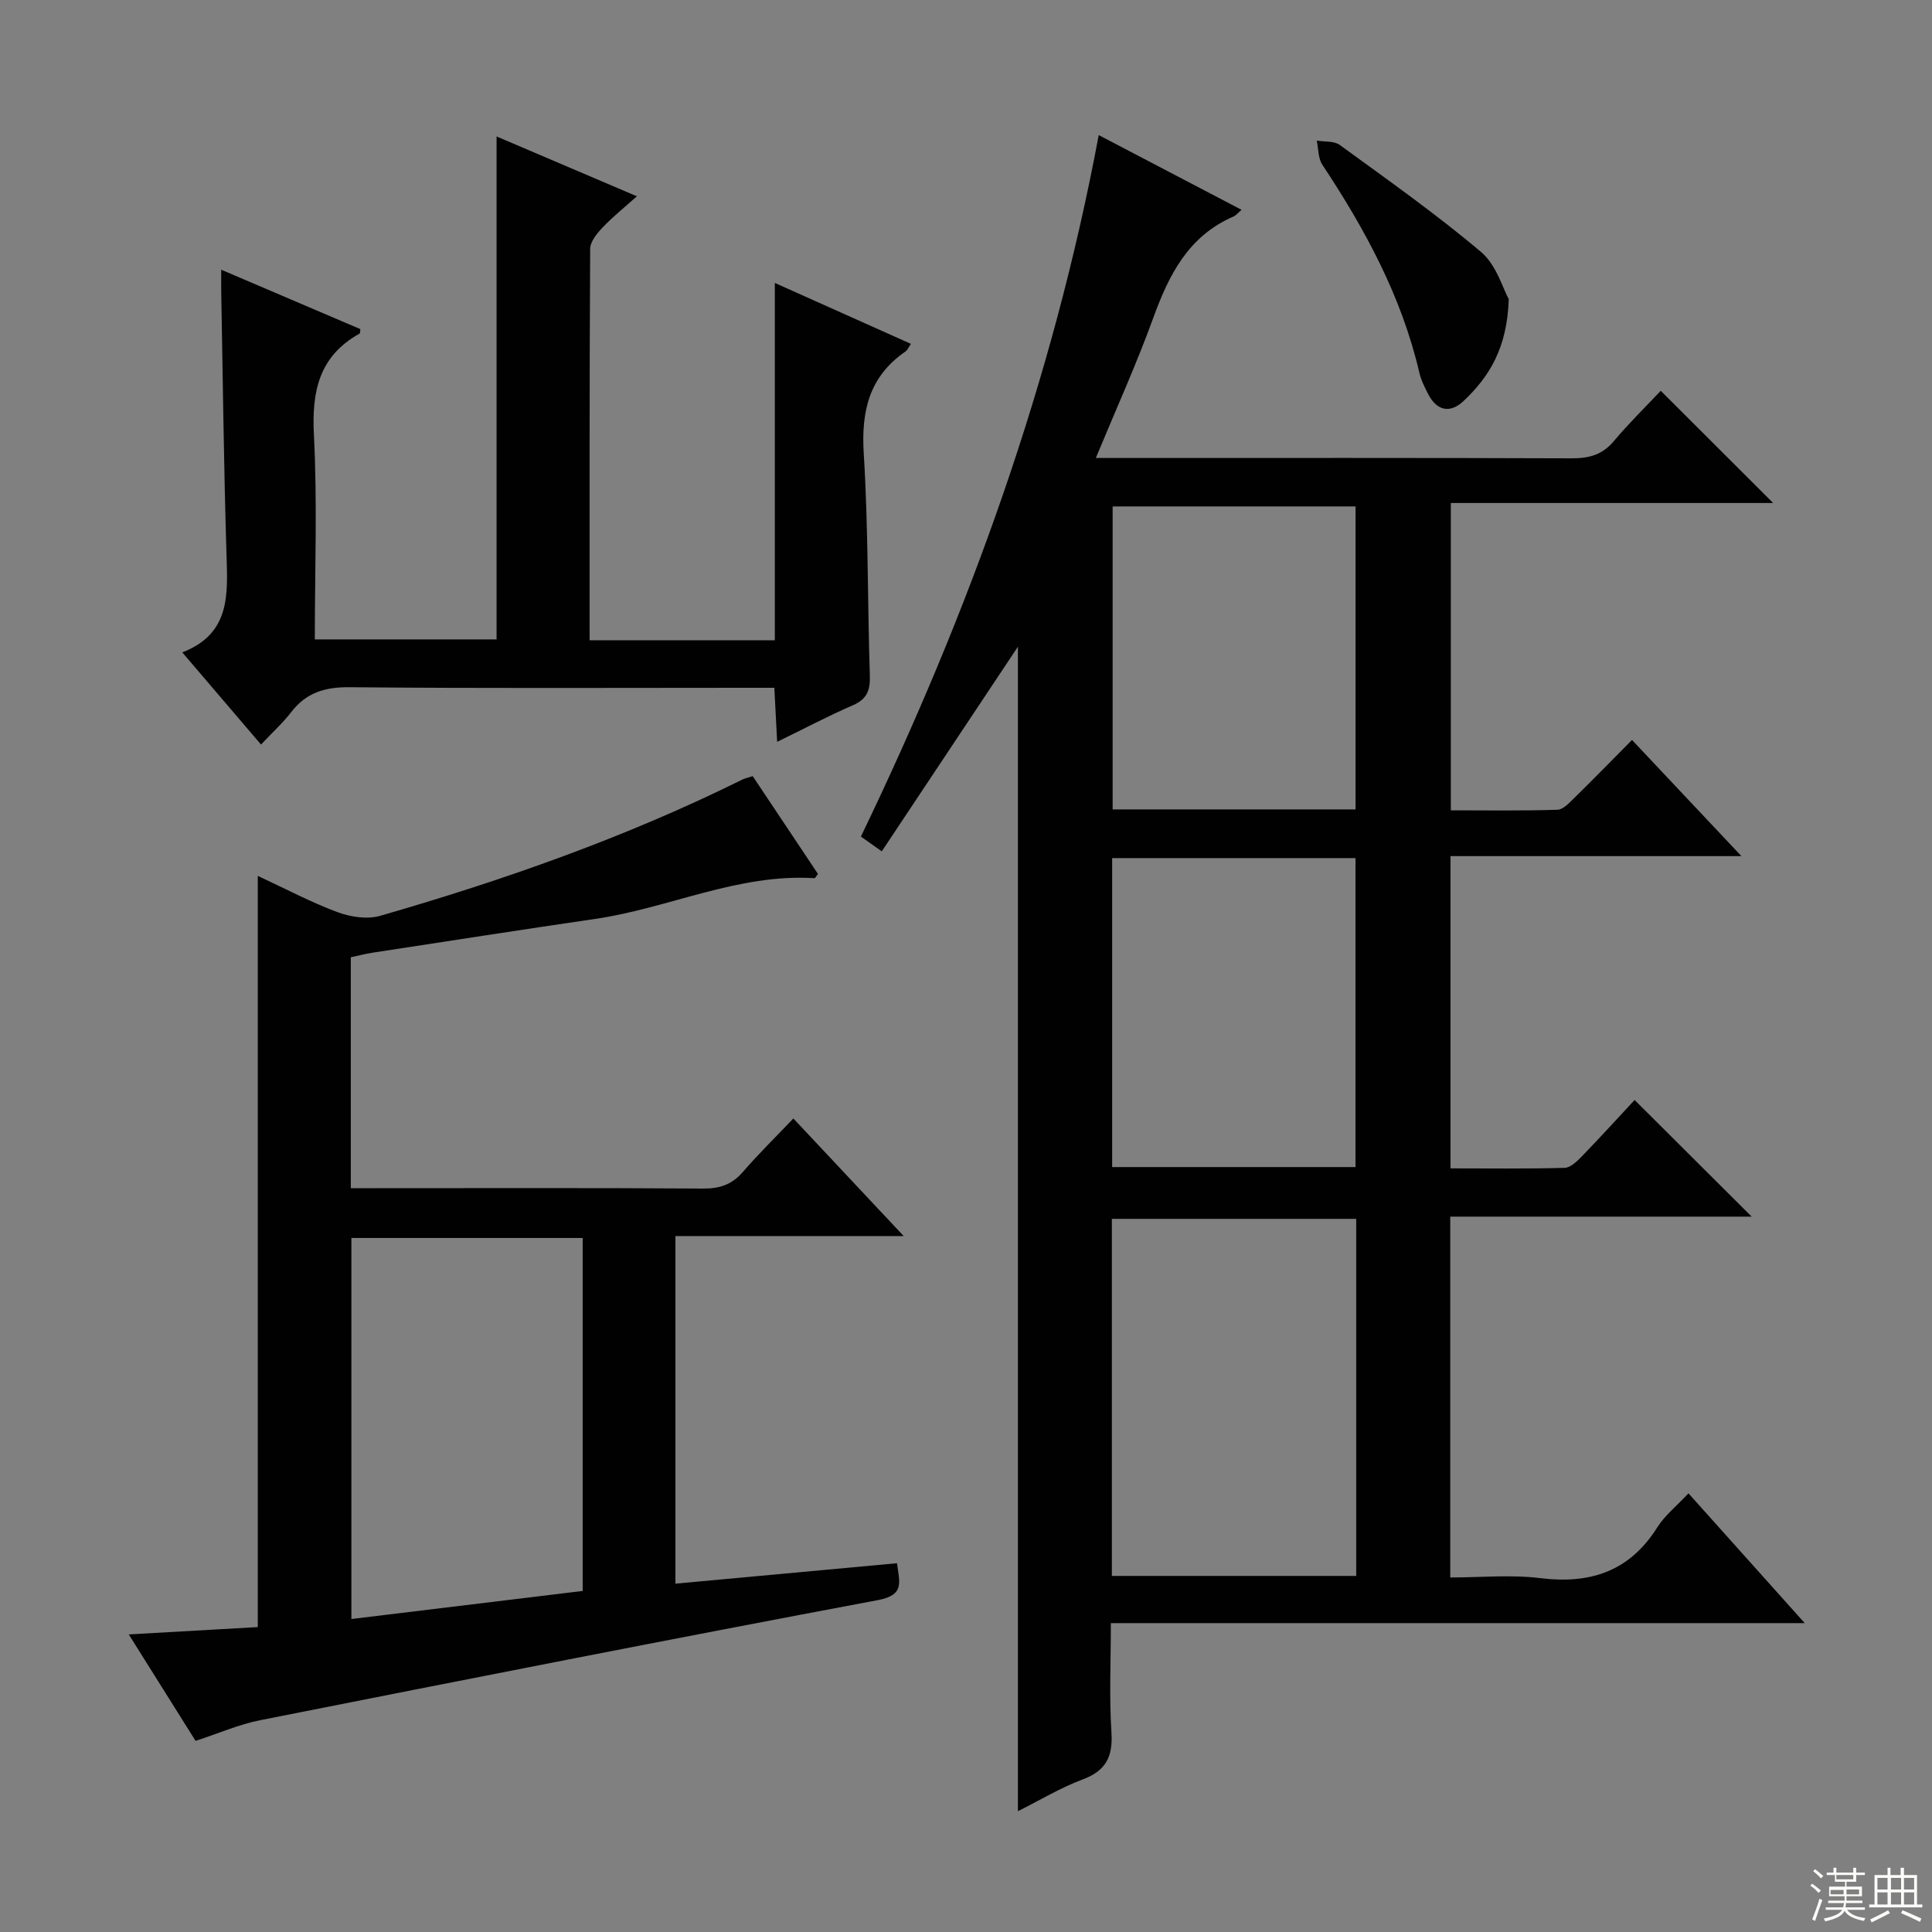
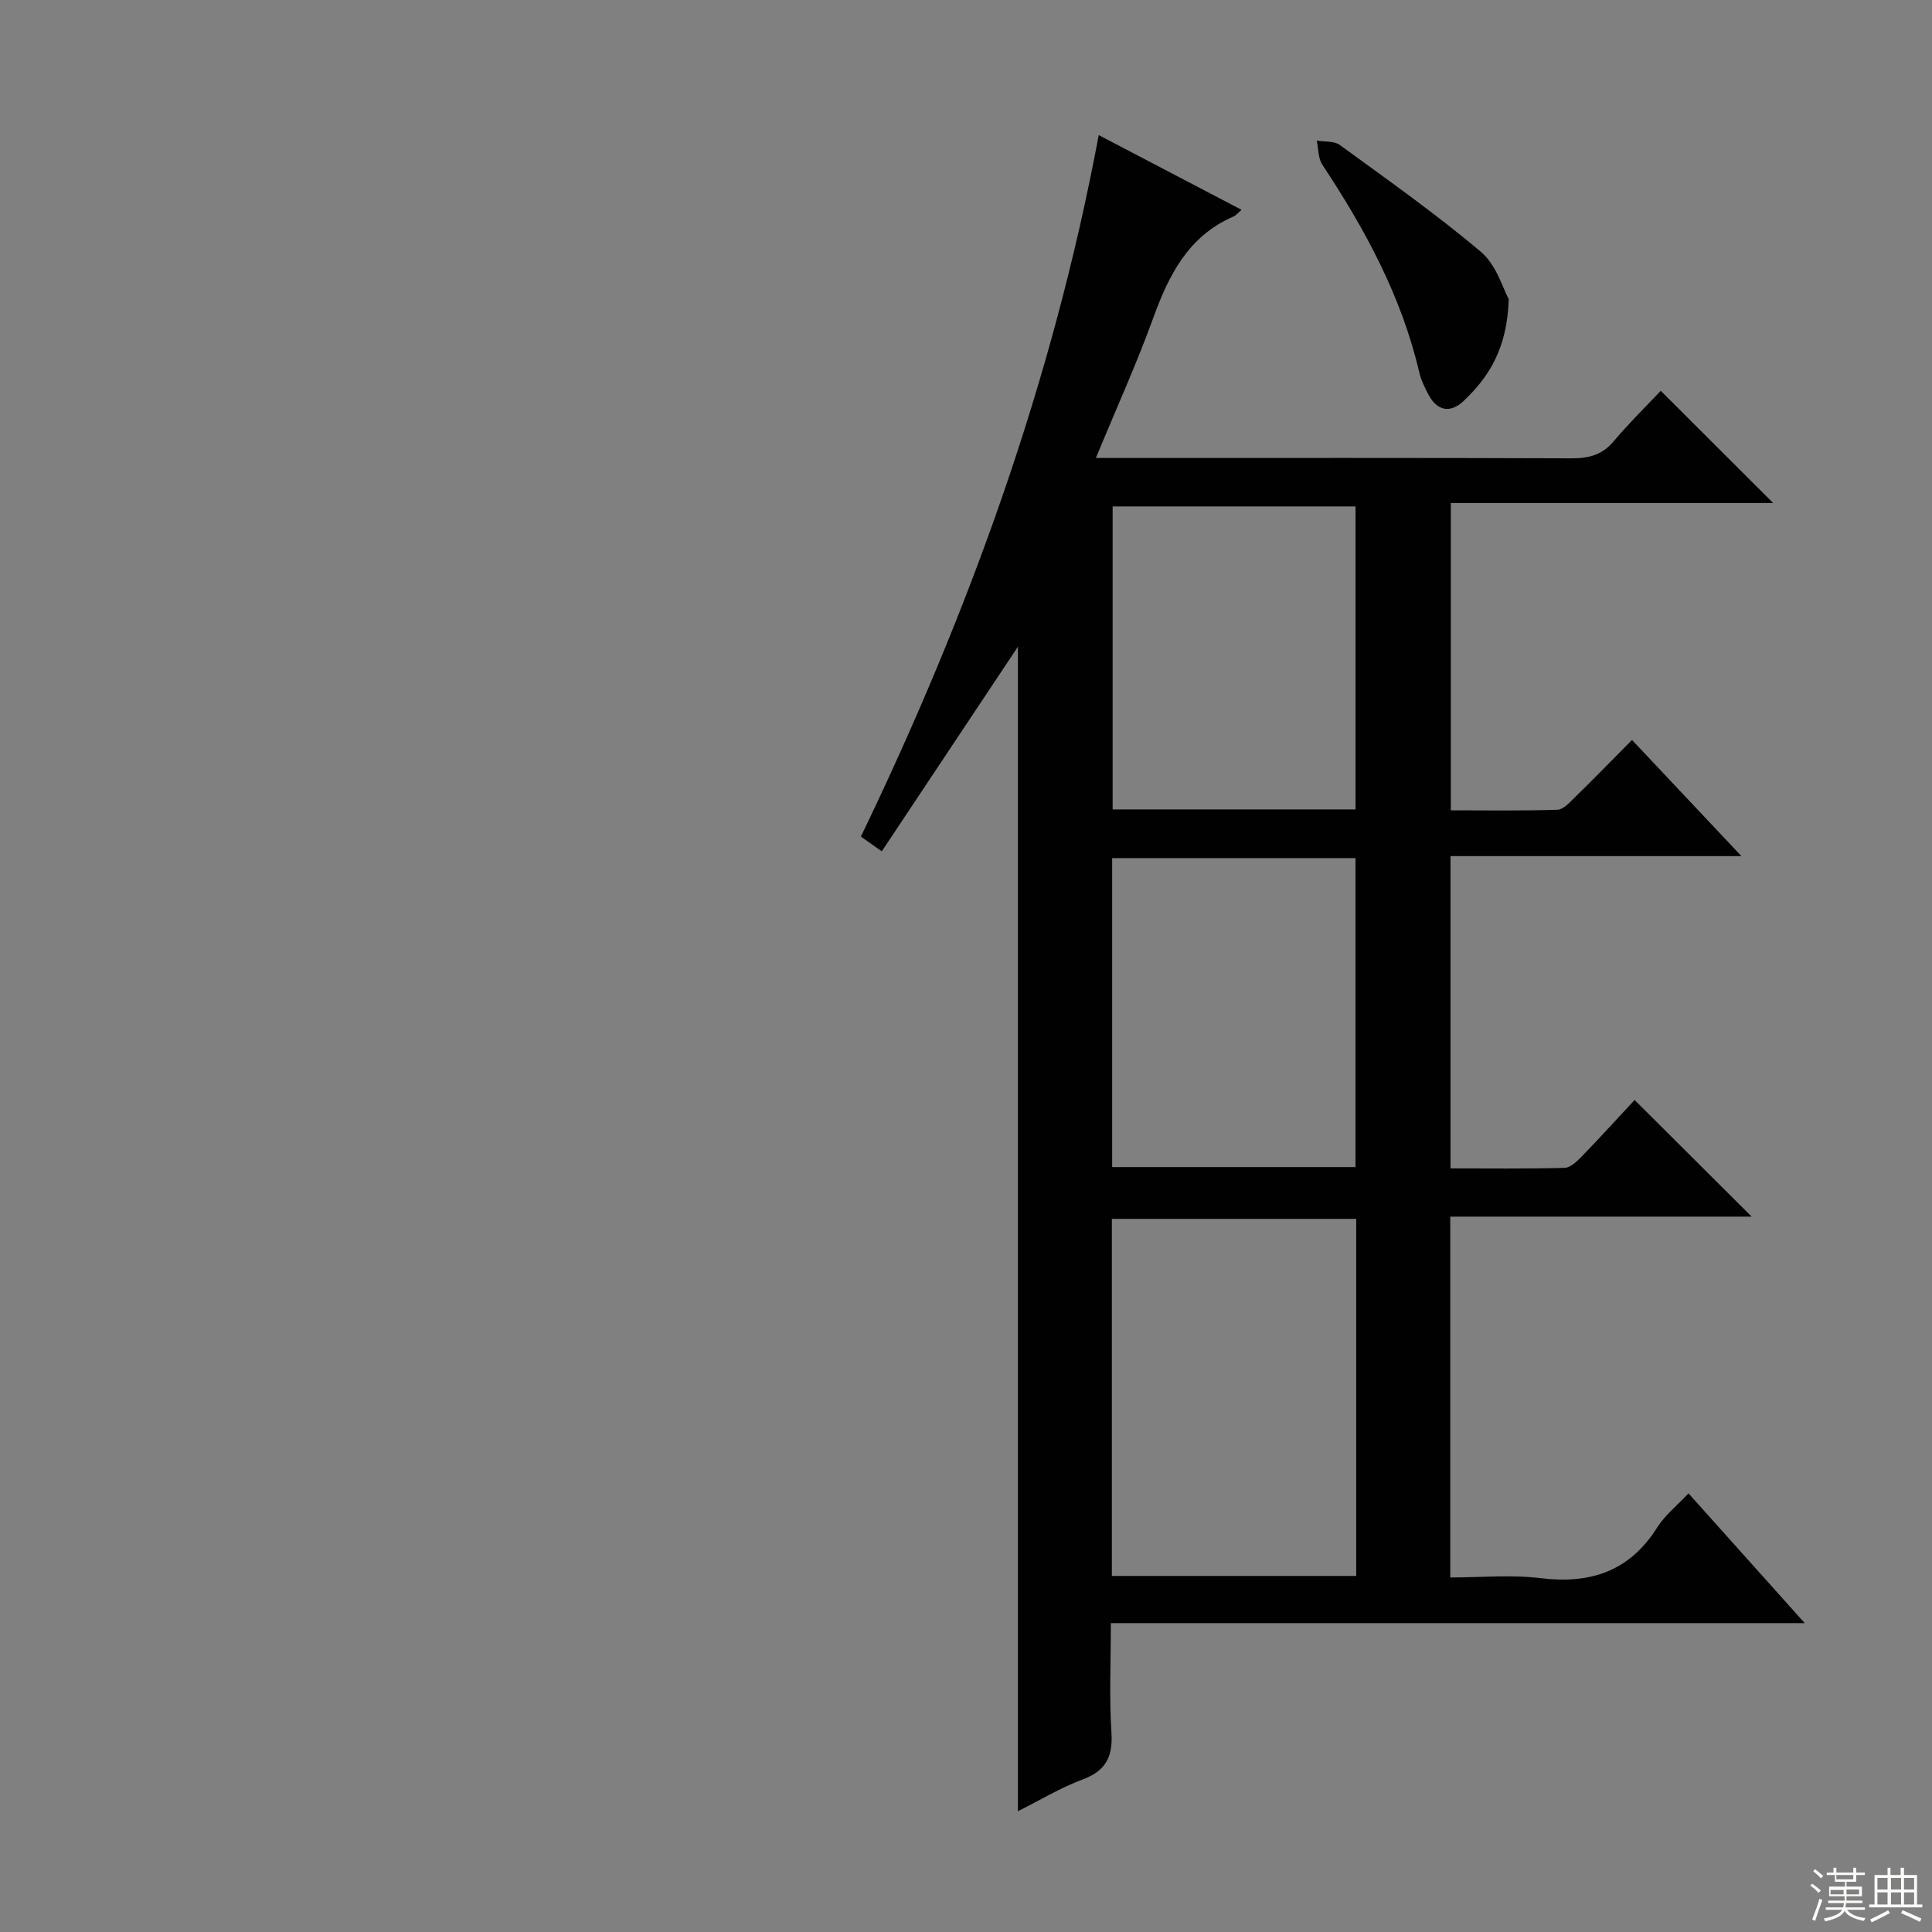
<svg xmlns="http://www.w3.org/2000/svg" enable-background="new 0 0 400 400" viewBox="0 0 400 400">
  <rect x="0" y="0" width="400" height="400" fill="#808080" stroke="none" />
  <g fill="#010102">
    <path d="m227.48 27.97c9.99 5.23 19.67 10.29 29.57 15.47-.7.59-1.13 1.16-1.7 1.4-9.35 4.06-13.37 12.12-16.63 21.11-3.44 9.48-7.62 18.68-11.84 28.87h6.01c30.83 0 61.66-.05 92.49.07 3.58.01 6.33-.69 8.72-3.53 3.2-3.81 6.78-7.3 9.74-10.45 8.09 8.07 15.67 15.64 23.27 23.23-21.69 0-44.02 0-66.73 0v63.63c7.24 0 14.66.12 22.07-.12 1.21-.04 2.5-1.47 3.53-2.48 3.9-3.82 7.72-7.74 11.91-11.97 7.47 7.93 14.58 15.47 22.65 24.05-20.88 0-40.4 0-60.23 0v64.65c7.8 0 15.72.11 23.63-.11 1.22-.03 2.58-1.37 3.58-2.39 3.81-3.94 7.5-8 10.91-11.66 8.41 8.38 16.15 16.1 24.23 24.15-20.78 0-41.46 0-62.4 0v74.71c6.21 0 12.53-.62 18.69.14 10.36 1.27 18.44-1.43 24.17-10.51 1.57-2.49 4.01-4.42 6.46-7.05 7.84 8.76 15.6 17.42 24.07 26.87-48.36 0-95.6 0-143.66 0 0 7.8-.35 15.24.12 22.62.32 5.03-1.12 7.94-5.97 9.75-4.62 1.73-8.92 4.34-13.39 6.57 0-80.6 0-160.87 0-241.1-9.23 13.88-18.6 27.95-28.19 42.37-2.05-1.45-3.19-2.26-4.32-3.06 22.39-46.45 39.7-94.21 49.24-145.23zm53.31 224.38c-17.11 0-33.82 0-50.59 0v73.93h50.59c0-24.72 0-49.14 0-73.93zm-50.53-74.69v63.97h50.38c0-21.47 0-42.64 0-63.97-16.92 0-33.49 0-50.38 0zm50.39-10.08c0-21.08 0-41.91 0-62.73-17.04 0-33.72 0-50.29 0v62.73z" />
-     <path d="m72.63 198.2v47.8h5.49c22.49 0 44.98-.08 67.47.08 3.46.02 5.97-.84 8.23-3.46 3.26-3.77 6.83-7.26 10.44-11.05 7.65 8.15 14.88 15.86 22.84 24.34-16.35 0-31.59 0-47.26 0v71.97c15.29-1.41 30.43-2.81 45.88-4.23.46 3.88 1.71 6.57-3.97 7.64-42.68 8.01-85.29 16.42-127.89 24.86-4.36.86-8.52 2.7-13.37 4.28-4.45-7.09-8.98-14.32-13.83-22.04 9.33-.53 18-1.02 26.71-1.52 0-51.98 0-103.46 0-155.53 5.65 2.62 10.92 5.43 16.47 7.5 2.71 1.01 6.18 1.55 8.87.77 25.72-7.41 50.91-16.29 74.95-28.19.57-.28 1.2-.41 2.18-.73 4.54 6.81 9.04 13.56 13.51 20.25-.36.44-.56.89-.73.88-15.82-1-30.11 6.2-45.33 8.42-15.43 2.26-30.84 4.66-46.26 7.02-1.44.23-2.87.61-4.4.94zm.12 137c16.19-1.96 32.09-3.89 47.89-5.81 0-24.68 0-48.76 0-73.08-16.04 0-31.79 0-47.89 0z" />
-     <path d="m122.07 132.56h38.35c0-24.46 0-48.72 0-73.98 9.8 4.39 18.79 8.42 28.17 12.61-.47.68-.69 1.29-1.12 1.58-7.5 5.18-9.19 12.31-8.64 21.14.95 15.26.77 30.59 1.26 45.89.1 3.05-.53 4.92-3.5 6.21-5.11 2.22-10.05 4.83-15.69 7.58-.21-3.97-.38-7.2-.58-11.19-2.12 0-4.05 0-5.98 0-27.32 0-54.64.14-81.96-.12-5.12-.05-8.98 1.12-12.1 5.17-1.71 2.22-3.82 4.13-6.24 6.7-5.54-6.48-10.66-12.48-16.3-19.08 10.07-3.9 9.4-12.09 9.15-20.43-.56-18.13-.75-36.27-1.09-54.4-.02-1.28 0-2.55 0-4.4 9.94 4.24 19.37 8.27 28.81 12.3-.07.4-.03.85-.19.94-8.35 4.66-9.89 11.9-9.43 20.94.72 13.94.19 27.95.19 42.36h37.63c0-34.51 0-69.17 0-104.13 9.19 3.92 18.74 7.99 29.05 12.39-2.61 2.34-5.01 4.25-7.1 6.46-1.16 1.22-2.56 2.92-2.57 4.41-.16 26.82-.12 53.64-.12 81.05z" />
    <path d="m312.37 61.93c-.31 10.12-4.04 16.08-9.36 21.1-2.7 2.55-5.46 2.11-7.28-1.36-.76-1.45-1.51-2.97-1.88-4.55-3.67-15.76-11.23-29.66-20.07-43.01-.89-1.34-.8-3.32-1.16-5 1.6.27 3.57.04 4.75.89 9.89 7.21 19.93 14.28 29.27 22.17 3.21 2.72 4.54 7.65 5.73 9.76z" />
  </g>
  <path d="m374.8 390.4.4-.4c.7.5 1.3 1 1.8 1.4l-.5.5c-.5-.6-1.1-1.1-1.7-1.5zm1 7.3-.6-.3c.5-1.4 1.1-2.8 1.5-4.3.2.1.4.2.6.3-.5 1.3-1 2.8-1.5 4.3zm-.4-10.3.4-.4c.4.3 1 .8 1.7 1.4l-.5.5c-.4-.5-1-1-1.6-1.5zm2.5.3h1.7v-1h.6v1h3.5v-1h.6v1h1.8v.5h-1.8v1.4h-2v1h3.2v2h-3.2v.9h3.3v.5h-3.4c0 .3-.1.6-.1.9h4v.5h-3.7c.7.9 1.9 1.5 3.8 1.7-.1.2-.2.4-.3.6-2.1-.4-3.5-1.1-4-2.1-.4 1-1.8 1.7-4 2.2-.1-.2-.2-.4-.3-.6 2.1-.4 3.4-1 3.8-1.8h-3.4v-.5h3.6c.1-.3.1-.6.2-.9h-3.3v-.5h3.4c0-.3 0-.6 0-.9h-3.2v-2h3.3v-1h-2.1v-1.4h-1.7v-.5zm1.1 3.5v1h2.7c0-.3 0-.4 0-.4 0-.1 0-.2 0-.2 0-.1 0-.2 0-.3h-2.7zm1.2-3v.9h3.5v-.9zm4.7 3h-2.6v.6.4h2.6z" fill="#fbfcfa" />
  <path d="m393.6 386.7h.6v1.5h2.7v6.1h1.1v.6h-11v-.6h1.1v-6.1h2.7v-1.5h.6v1.5h2.1v-1.5zm-2.7 8.8.4.6c-1.2.6-2.5 1.3-3.8 1.9-.1-.2-.2-.4-.3-.6 1.2-.6 2.5-1.2 3.7-1.9zm-2.2-6.7v2.4h2.1v-2.4zm0 3v2.5h2.1v-2.5zm2.8-3v2.4h2.1v-2.4zm0 3v2.5h2.1v-2.5zm6 6.1c-1.4-.7-2.7-1.3-3.9-1.8l.3-.6c1.5.6 2.7 1.2 3.9 1.7zm-1.2-9.1h-2.1v2.4h2.1zm-2.1 3v2.5h2.1v-2.5z" fill="#fbfcfa" />
</svg>